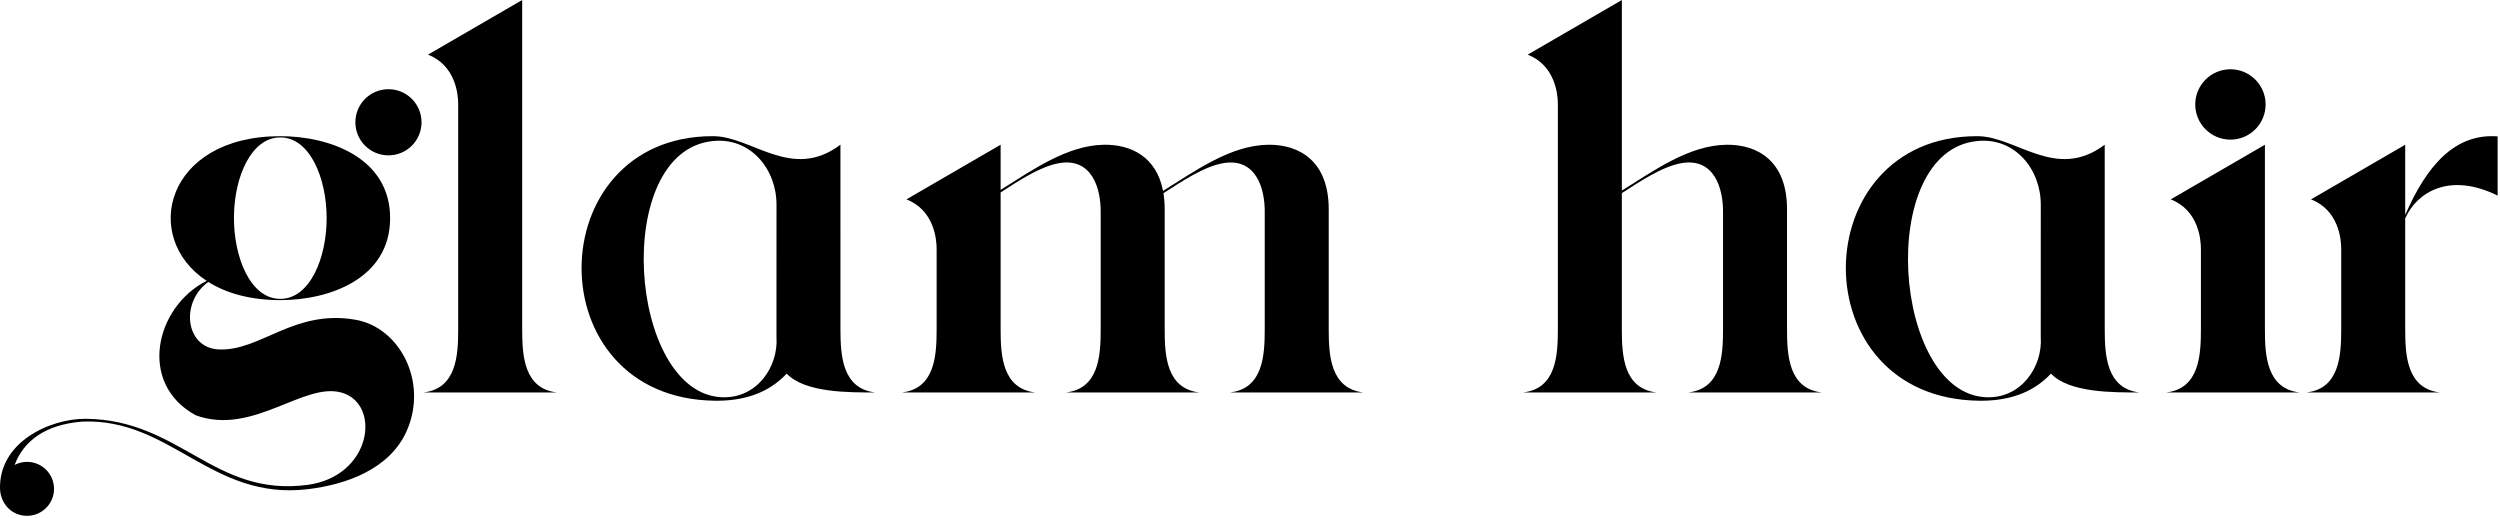
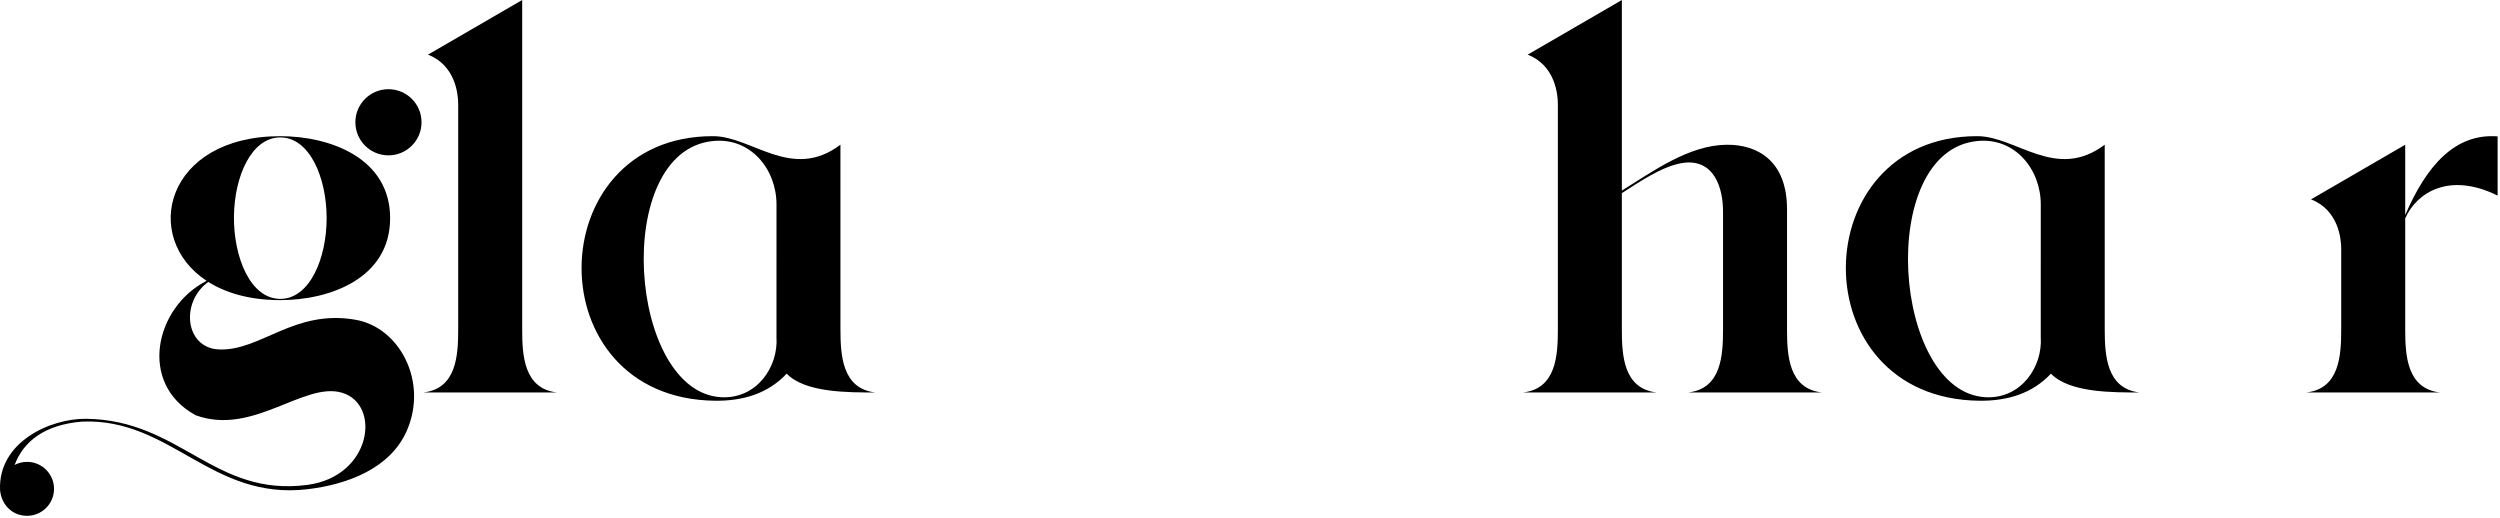
<svg xmlns="http://www.w3.org/2000/svg" width="627" height="130" viewBox="0 0 627 130" fill="none">
  <path d="M105.721 30.668C105.721 35.25 102.008 38.963 97.422 38.963C92.841 38.963 89.128 35.25 89.128 30.668C89.128 26.083 92.841 22.37 97.422 22.37C102.008 22.37 105.721 26.083 105.721 30.668ZM81.921 54.671C81.913 44.558 77.664 34.462 70.299 34.462C63.044 34.462 58.791 44.262 58.676 54.224C58.556 64.507 62.805 74.96 70.299 74.96C77.681 74.96 81.93 64.807 81.921 54.671ZM97.843 54.711C97.843 69.818 82.736 75.271 70.299 75.271C62.704 75.271 56.688 73.504 52.24 70.707C45.153 75.838 46.464 87.204 54.806 87.634C65.28 88.168 73.737 77.452 89.225 80.206C100.285 82.171 107.389 95.795 102.029 108.024C97.812 117.638 86.865 121.551 77.115 122.698C53.001 125.534 42.808 104.824 20.607 105.74C11.152 106.498 5.889 110.72 3.663 116.602C4.597 116.115 5.659 115.836 6.788 115.836C10.524 115.836 13.55 118.868 13.55 122.604C13.55 126.34 10.524 129.367 6.788 129.367C3.048 129.367 0.352 126.566 0.016 122.927C-0.52 110.852 12.648 104.931 21.589 105.032C45.229 105.294 53.722 124.707 77.111 121.608C93.191 119.479 95.665 101.483 85.812 98.504C76.278 95.618 63.416 109.419 49.075 104.143C34.536 96.238 38.86 77.015 51.824 70.438C35.315 59.571 41.471 34.152 70.299 34.152C82.736 34.152 97.843 39.604 97.843 54.711Z" fill="black" />
  <path d="M114.914 26.109C114.914 23.635 114.241 16.393 107.341 13.707C115.21 9.14 123.089 4.572 130.964 7.80503e-07V82.565C130.964 89.129 131.376 97.477 139.684 98.428H106.19C114.498 97.477 114.914 89.133 114.914 82.565V26.109Z" fill="black" />
  <path d="M178.797 35.373C153.249 37.905 157.542 98.623 181.018 99.628C189.889 100.004 195.253 91.931 194.74 84.508L194.745 51.373C194.793 42.495 188.273 34.387 178.797 35.373ZM197.302 93.705C192.642 98.695 186.384 100.58 179.368 100.504C134.322 100.031 135.261 34.152 178.736 34.152C188.53 34.072 198.542 45.54 210.781 36.289C210.785 51.843 210.785 67.449 210.785 82.512C210.785 89.072 211.205 97.477 219.509 98.428C212.998 98.428 201.906 98.548 197.302 93.705Z" fill="black" />
-   <path d="M250.957 47.625C258.923 42.637 267.674 36.418 276.911 36.302C283.626 36.218 290.039 39.286 291.69 47.882C299.769 42.853 308.657 36.418 318.053 36.302C325.843 36.205 333.23 40.353 333.243 52.441V82.565C333.243 89.133 333.659 97.477 341.967 98.429H308.474C316.782 97.477 317.194 89.133 317.194 82.565V53.538C317.314 46.913 314.813 39.613 306.913 40.901C301.862 41.721 296.082 45.726 291.793 48.453C291.991 49.674 292.098 51.002 292.102 52.441V82.565C292.102 89.129 292.514 97.477 300.822 98.429H267.329C275.642 97.477 276.053 89.133 276.053 82.565V53.538C276.169 46.913 273.671 39.613 265.766 40.897C260.841 41.698 255.21 45.536 250.957 48.258V82.565C250.957 89.129 251.369 97.477 259.681 98.429H226.183C234.495 97.477 234.907 89.133 234.907 82.565V62.404C234.907 59.934 234.239 52.689 227.334 50.002C235.209 45.434 243.082 40.866 250.957 36.298V47.625Z" fill="black" />
  <path d="M390.713 26.109C390.713 23.64 390.039 16.393 383.139 13.707L406.762 0.004V47.801C414.799 42.783 423.647 36.417 432.995 36.303C440.782 36.201 448.173 40.348 448.186 52.44V82.565C448.186 89.129 448.598 97.477 456.91 98.428H423.413C431.726 97.477 432.137 89.133 432.137 82.565V53.539C432.253 46.912 429.751 39.613 421.851 40.897C416.814 41.716 411.046 45.708 406.758 48.435V82.565C406.758 89.129 407.169 97.477 415.482 98.428H381.989C390.297 97.477 390.713 89.133 390.713 82.565V26.109Z" fill="black" />
  <path d="M495.878 35.373C470.33 37.905 474.624 98.623 498.1 99.628C506.97 100.004 512.334 91.931 511.821 84.508L511.826 51.373C511.874 42.495 505.354 34.387 495.878 35.373ZM514.384 93.705C509.724 98.695 503.465 100.58 496.449 100.504C451.404 100.031 452.342 34.152 495.817 34.152C505.612 34.072 515.624 45.54 527.862 36.289C527.866 51.843 527.866 67.449 527.866 82.512C527.866 89.072 528.286 97.477 536.59 98.428C530.08 98.428 518.988 98.548 514.384 93.705Z" fill="black" />
-   <path d="M559.394 17.372C564.267 17.372 568.215 21.324 568.215 26.198C568.215 31.071 564.267 35.019 559.394 35.019C554.521 35.019 550.569 31.071 550.569 26.198C550.569 21.324 554.521 17.372 559.394 17.372ZM568.038 36.299V82.566C568.038 89.129 568.45 97.476 576.762 98.428H543.265C551.578 97.476 551.989 89.133 551.989 82.566V62.404C551.989 59.934 551.321 52.688 544.415 50.002C552.29 45.434 560.165 40.867 568.038 36.299Z" fill="black" />
  <path d="M603.226 53.919C608.609 41.516 615.69 33.399 626.402 34.204V49.055C614.274 43.066 606.13 48.267 603.226 54.755V82.566C603.226 89.13 603.638 97.476 611.95 98.428H578.453C586.765 97.476 587.177 89.134 587.177 82.566V62.404C587.177 59.934 586.509 52.688 579.603 50.002C587.478 45.434 595.351 40.866 603.226 36.299V53.919Z" fill="black" />
</svg>